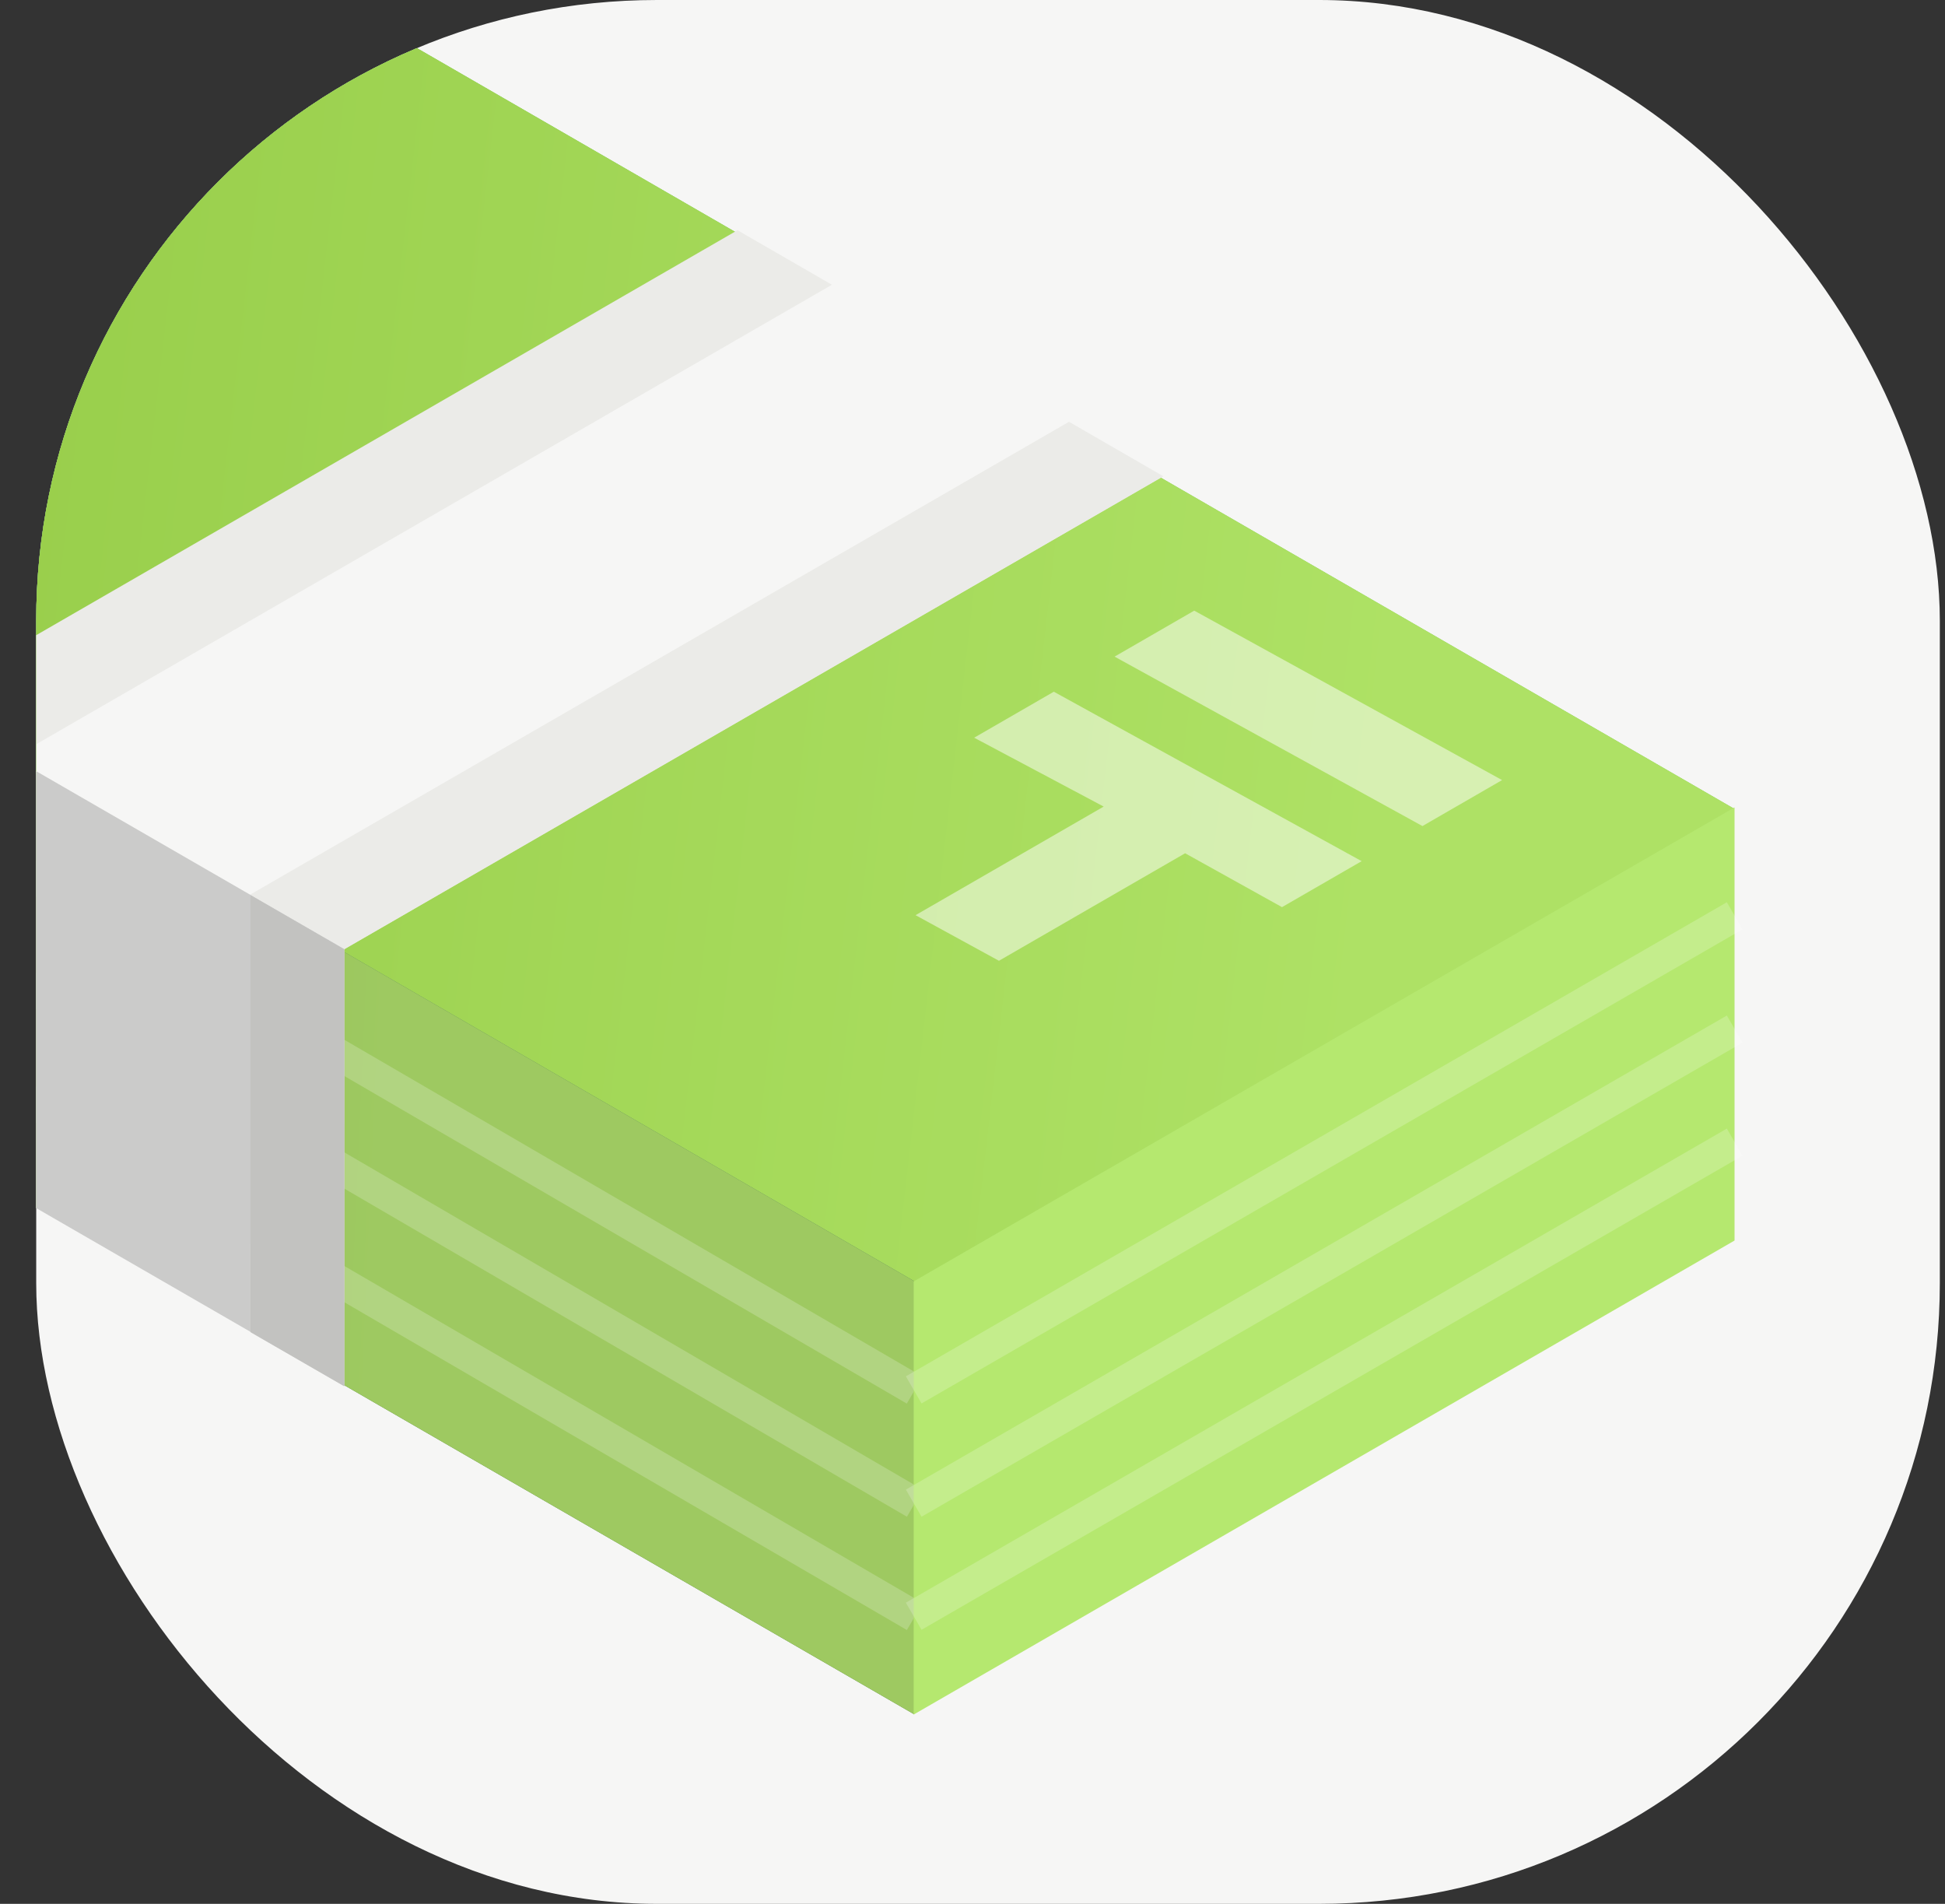
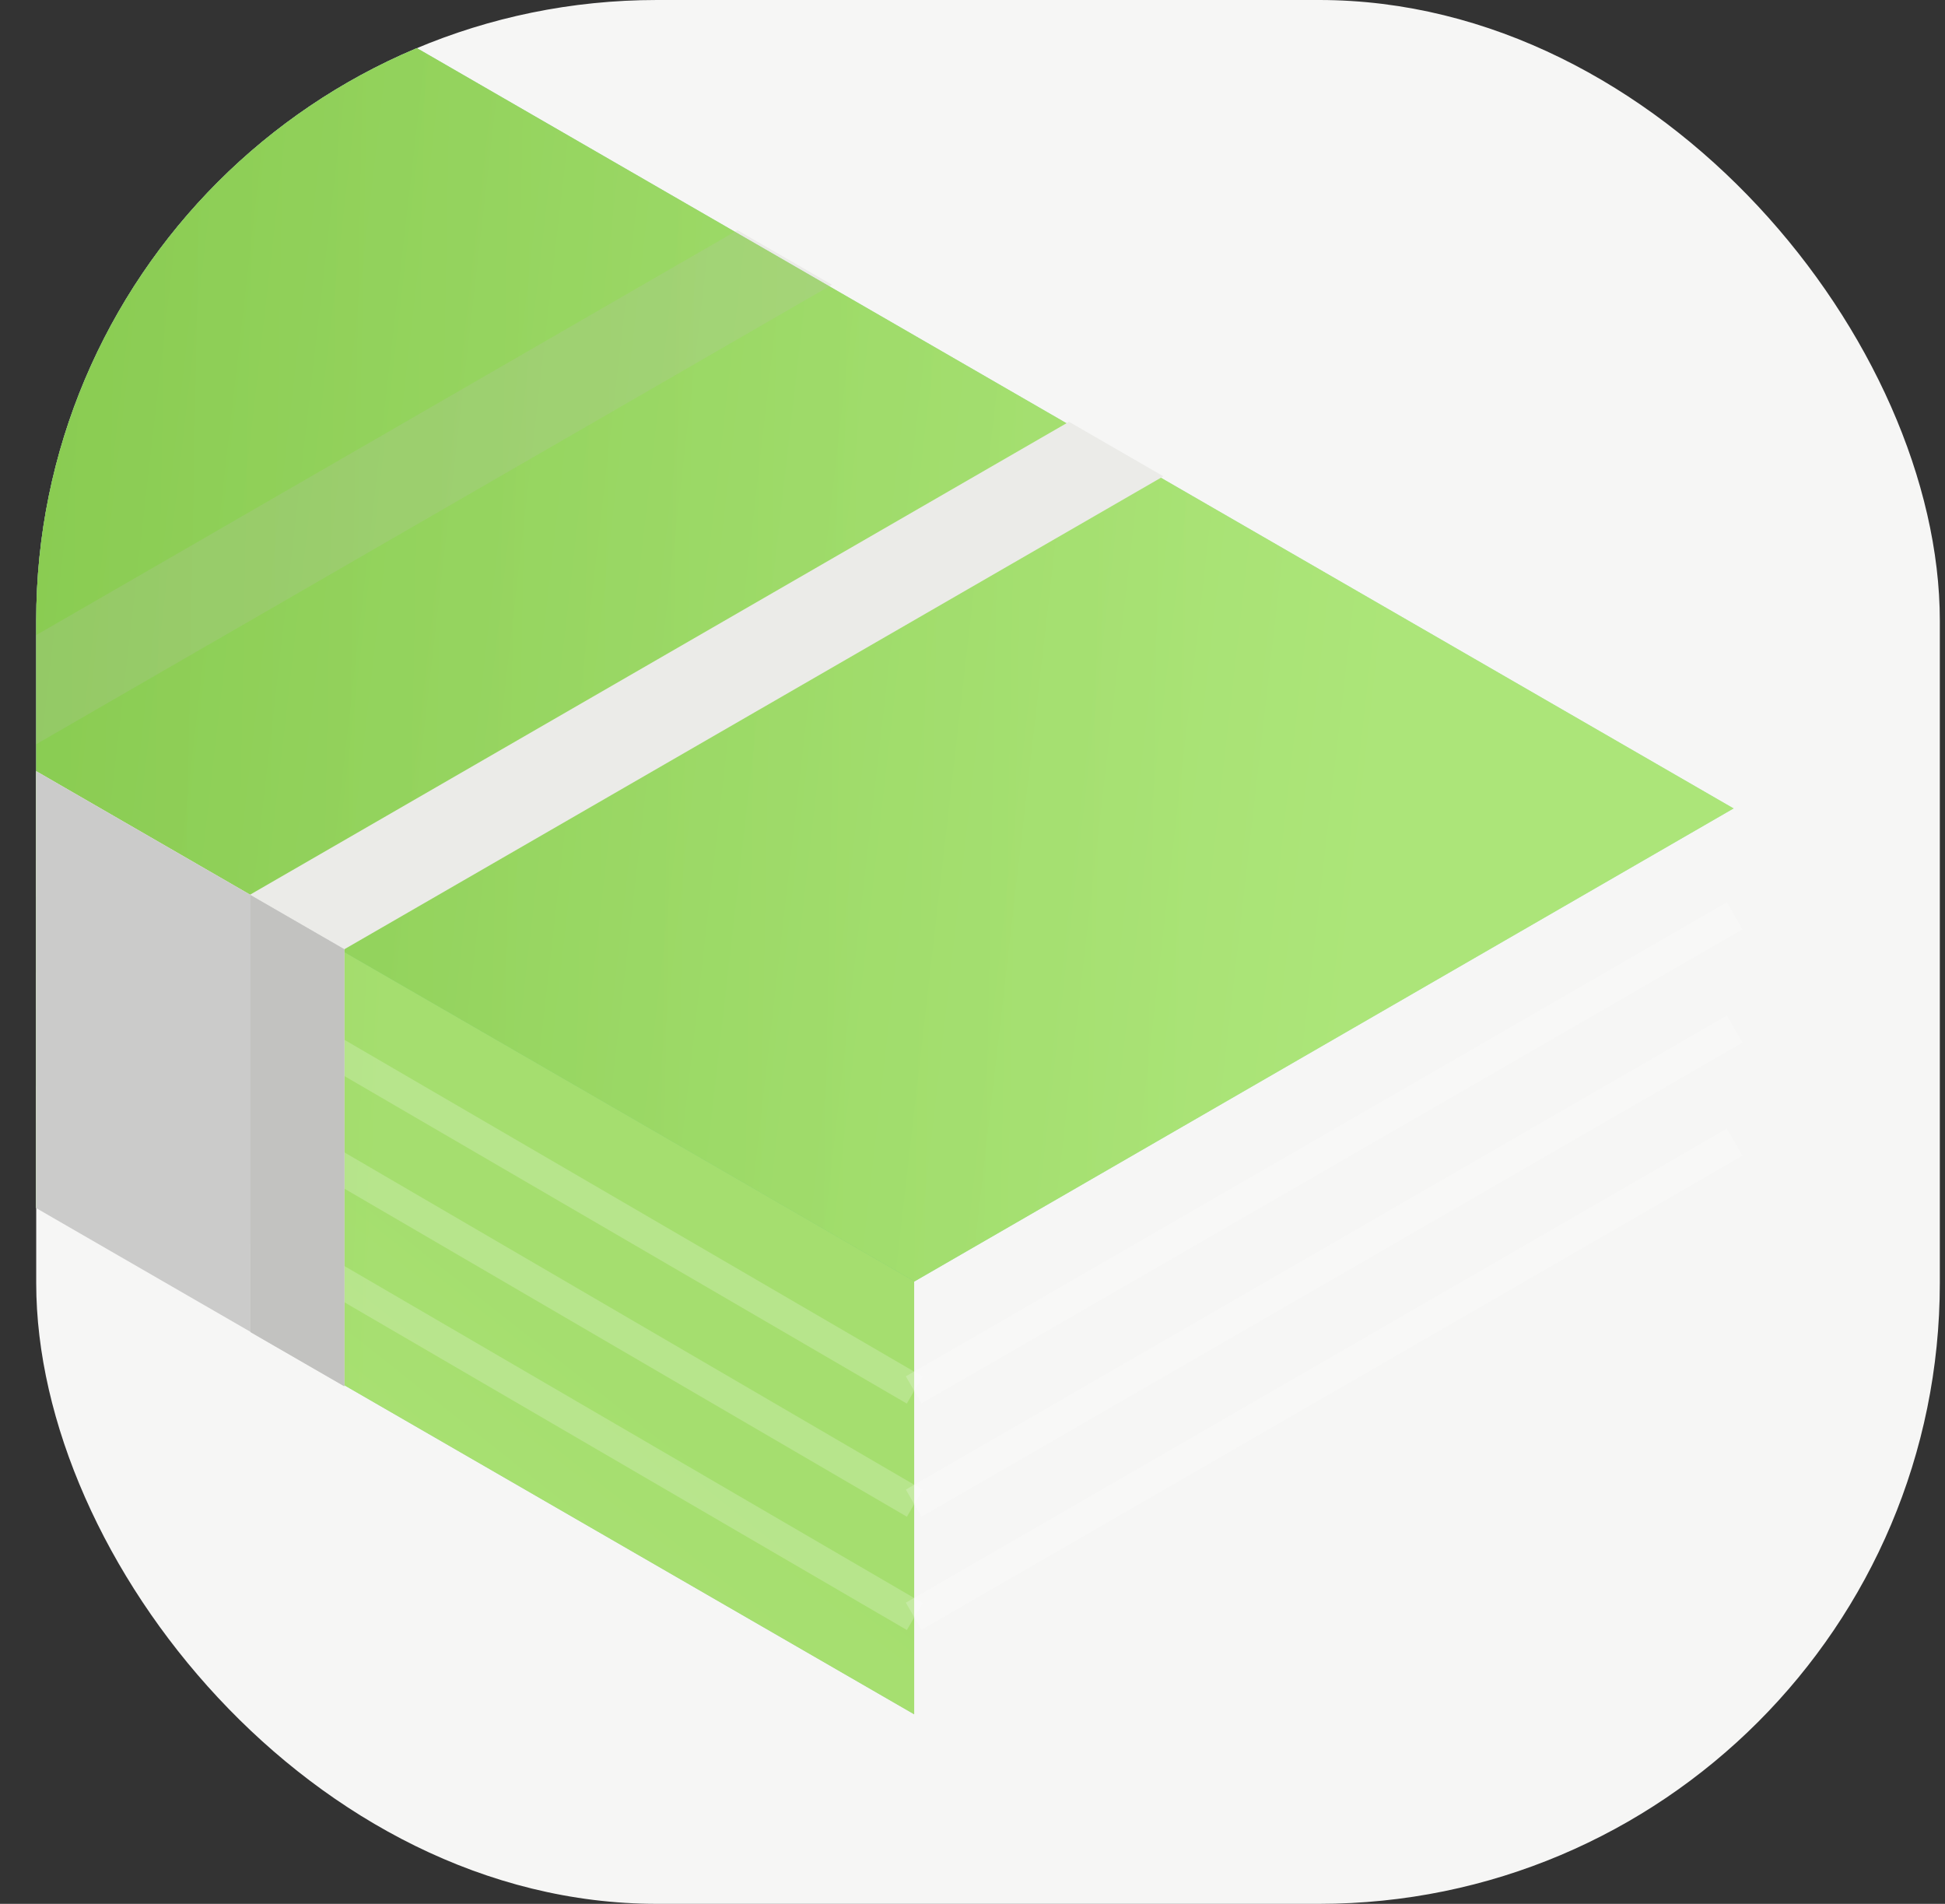
<svg xmlns="http://www.w3.org/2000/svg" width="47" height="46" viewBox="0 0 47 46" fill="none">
  <rect x="0" y="0" width="47" height="46" fill="#333333" stroke="none" />
  <g clip-path="url(#clip0_1775_14621)">
    <rect x="0.875" width="46" height="46" rx="15" fill="#F6F6F5" />
    <rect width="41.066" height="22.872" transform="matrix(0.866 0.5 -0.866 0.5 6.328 -1)" fill="url(#paint0_linear_1775_14621)" />
-     <rect width="41.066" height="22.872" transform="matrix(0.866 0.5 -0.866 0.5 6.328 -1)" fill="#9BD050" />
    <rect width="41.066" height="22.872" transform="matrix(0.866 0.5 -0.866 0.5 6.328 -1)" fill="url(#paint1_linear_1775_14621)" fill-opacity="0.75" />
-     <path fill-rule="evenodd" clip-rule="evenodd" d="M36.297 18.848L28.858 14.754L26.933 15.865L34.373 19.959L36.297 18.848ZM32.904 20.807L25.465 16.713L23.54 17.824L26.67 19.488L22.124 22.112L24.139 23.214L28.638 20.616L30.979 21.918L32.904 20.807Z" fill="white" fill-opacity="0.5" />
-     <rect width="11.88" height="22.874" transform="matrix(0.866 0.5 -0.866 0.5 17.82 5.564)" fill="#F6F6F5" />
    <rect width="2.634" height="22.874" transform="matrix(0.866 0.5 -0.866 0.5 25.832 10.191)" fill="#EBEBE8" />
    <rect width="2.636" height="22.874" transform="matrix(0.866 0.5 -0.866 0.5 17.82 5.562)" fill="#BEBEB6" fill-opacity="0.2" />
    <rect width="41.073" height="10.465" transform="matrix(0.866 0.5 3.18609e-05 1 -13.479 10.418)" fill="url(#paint2_linear_1775_14621)" />
-     <rect width="41.073" height="10.465" transform="matrix(0.866 0.5 3.18609e-05 1 -13.479 10.418)" fill="#5B6F40" />
    <rect width="41.073" height="10.465" transform="matrix(0.866 0.5 3.18609e-05 1 -13.479 10.418)" fill="url(#paint3_linear_1775_14621)" fill-opacity="0.75" />
    <path d="M-13.5 12.854L22.103 33.586" stroke="white" stroke-opacity="0.2" stroke-width="0.757" />
    <path d="M-13.479 15.568L22.106 36.32" stroke="white" stroke-opacity="0.2" stroke-width="0.757" />
    <path d="M-13.479 18.326L22.105 39.057" stroke="white" stroke-opacity="0.2" stroke-width="0.757" />
    <rect width="11.901" height="10.557" transform="matrix(0.866 0.5 3.18609e-05 1 -1.988 16.98)" fill="#F6F6F5" />
    <rect width="11.901" height="10.557" transform="matrix(0.866 0.5 3.18609e-05 1 -1.988 16.98)" fill="#CBCBCA" />
    <rect width="2.619" height="10.557" transform="matrix(0.866 0.5 3.18609e-05 1 6.052 21.629)" fill="#BEBEB6" fill-opacity="0.2" />
    <rect width="2.619" height="10.557" transform="matrix(0.866 0.5 3.18609e-05 1 6.052 21.629)" fill="#C2C2C0" />
-     <rect width="22.905" height="10.465" transform="matrix(0.866 -0.5 -3.18609e-05 1 22.079 30.961)" fill="#B5E86F" />
    <path d="M22.079 33.582L41.918 22.127M22.079 36.319L41.918 24.864M22.079 39.051L41.918 27.596" stroke="white" stroke-opacity="0.2" stroke-width="0.757" />
  </g>
  <defs>
    <linearGradient id="paint0_linear_1775_14621" x1="40.625" y1="13.091" x2="20.777" y2="32.509" gradientUnits="userSpaceOnUse">
      <stop stop-color="#95E0A1" />
      <stop offset="1" stop-color="#53BD5D" />
    </linearGradient>
    <linearGradient id="paint1_linear_1775_14621" x1="31.076" y1="-1.043" x2="-1.087" y2="27.131" gradientUnits="userSpaceOnUse">
      <stop stop-color="#B4E76C" />
      <stop offset="1" stop-color="#89C138" />
    </linearGradient>
    <linearGradient id="paint2_linear_1775_14621" x1="-6.007" y1="17.055" x2="-2.865" y2="0.135" gradientUnits="userSpaceOnUse">
      <stop stop-color="#9DDA9F" />
      <stop offset="1" stop-color="#78C577" />
    </linearGradient>
    <linearGradient id="paint3_linear_1775_14621" x1="26.549" y1="-0.607" x2="-0.93" y2="-1.978" gradientUnits="userSpaceOnUse">
      <stop stop-color="#B4E76C" />
      <stop offset="1" stop-color="#89C138" />
    </linearGradient>
    <clipPath id="clip0_1775_14621">
      <rect x="0.875" width="46" height="46" rx="15" fill="white" />
    </clipPath>
  </defs>
</svg>